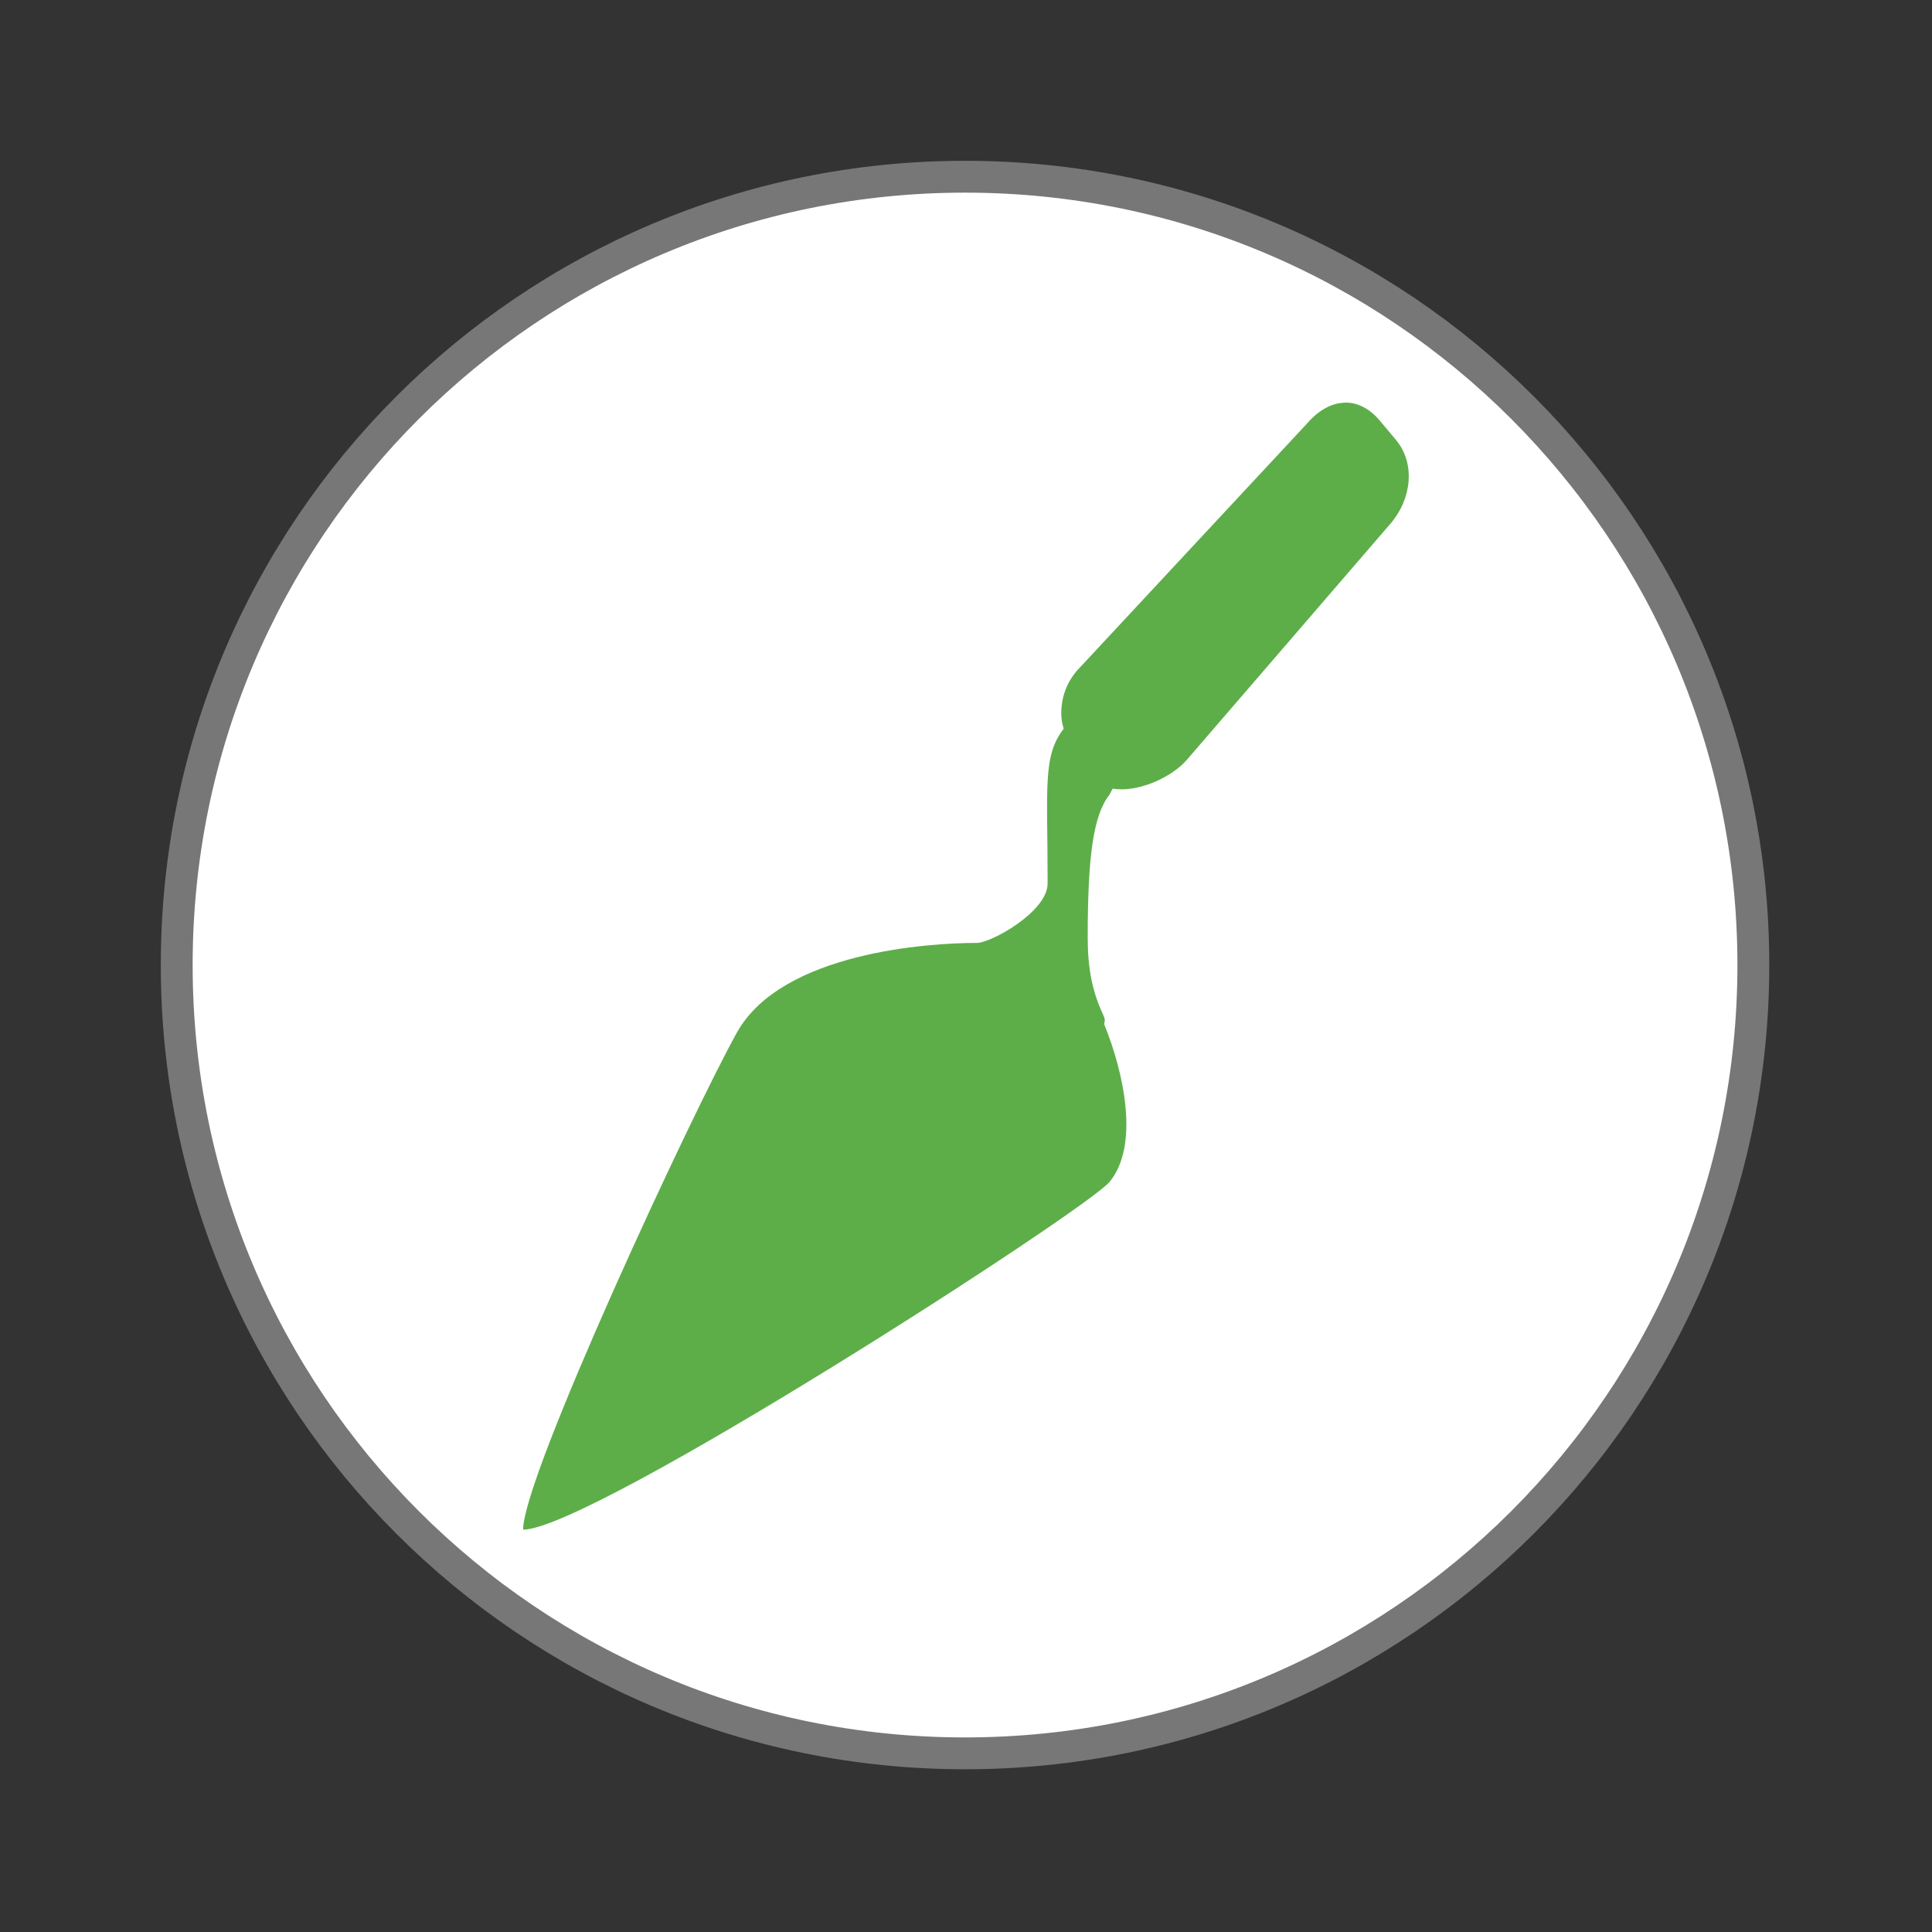
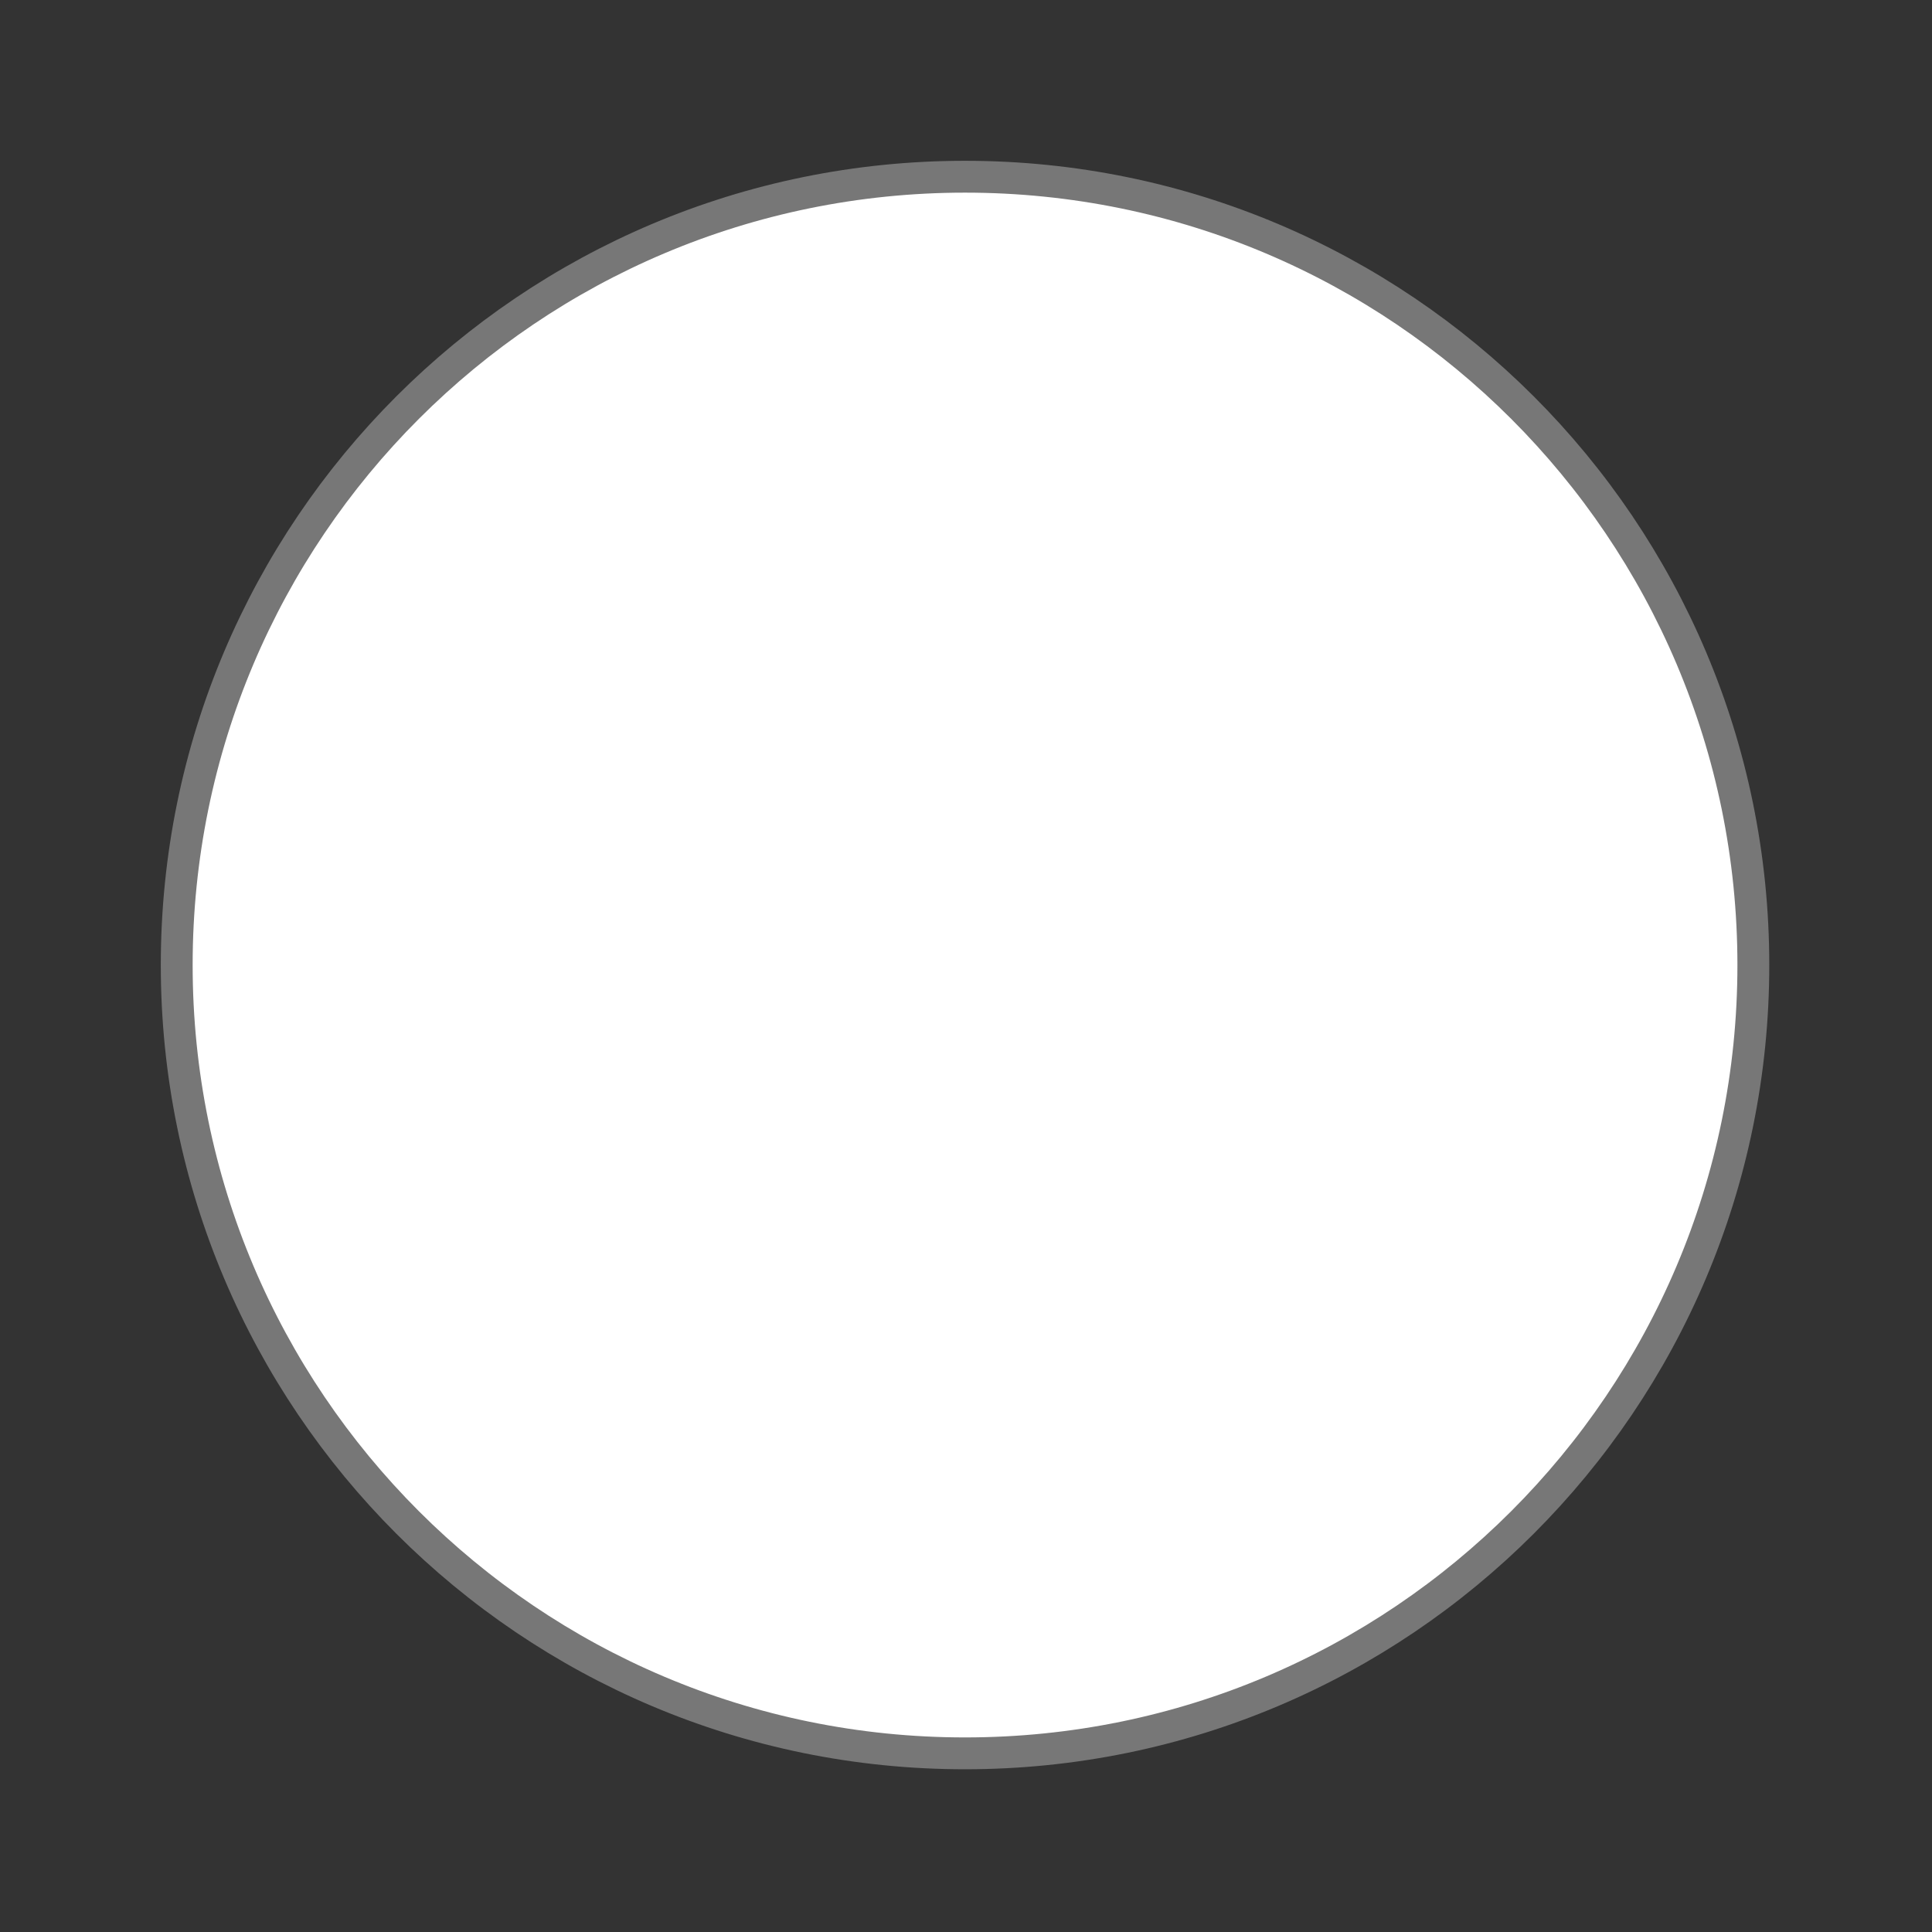
<svg xmlns="http://www.w3.org/2000/svg" width="16" height="16" viewBox="0 0 16 16">
  <rect x="0" y="0" width="16" height="16" fill="#333333" stroke="none" />
  <path style="fill:#fff;stroke:#777;stroke-width:.792" d="M 43.605 24 C 43.605 34.828 34.828 43.605 24 43.605 C 13.172 43.605 4.395 34.828 4.395 24 C 4.395 13.172 13.172 4.395 24 4.395 C 34.828 4.395 43.605 13.172 43.605 24 Z " transform="scale(.333)" />
-   <path style="fill:#53a93e;fill-opacity:.941" d="M 11.117 3.336 C 11.012 3.344 10.906 3.41 10.82 3.512 L 8.918 5.555 C 8.836 5.652 8.789 5.77 8.789 5.91 C 8.789 5.953 8.797 5.996 8.809 6.035 C 8.633 6.262 8.676 6.52 8.676 7.316 C 8.676 7.551 8.207 7.809 8.09 7.809 C 8.082 7.809 8.086 7.809 8.078 7.809 C 7.707 7.809 6.48 7.883 6.105 8.547 C 5.734 9.211 4.332 12.223 4.332 12.668 C 4.895 12.668 8.977 10.035 9.188 9.789 C 9.438 9.488 9.309 8.887 9.145 8.484 C 9.148 8.48 9.145 8.473 9.145 8.469 C 9.152 8.457 9.152 8.438 9.137 8.406 C 9.047 8.215 9.008 8.027 9.008 7.762 C 9.008 7.09 9.055 6.75 9.188 6.582 C 9.195 6.566 9.207 6.547 9.215 6.531 C 9.418 6.566 9.703 6.441 9.832 6.289 L 11.516 4.336 C 11.688 4.137 11.727 3.84 11.559 3.641 L 11.418 3.473 C 11.332 3.375 11.223 3.324 11.117 3.336 Z " />
</svg>